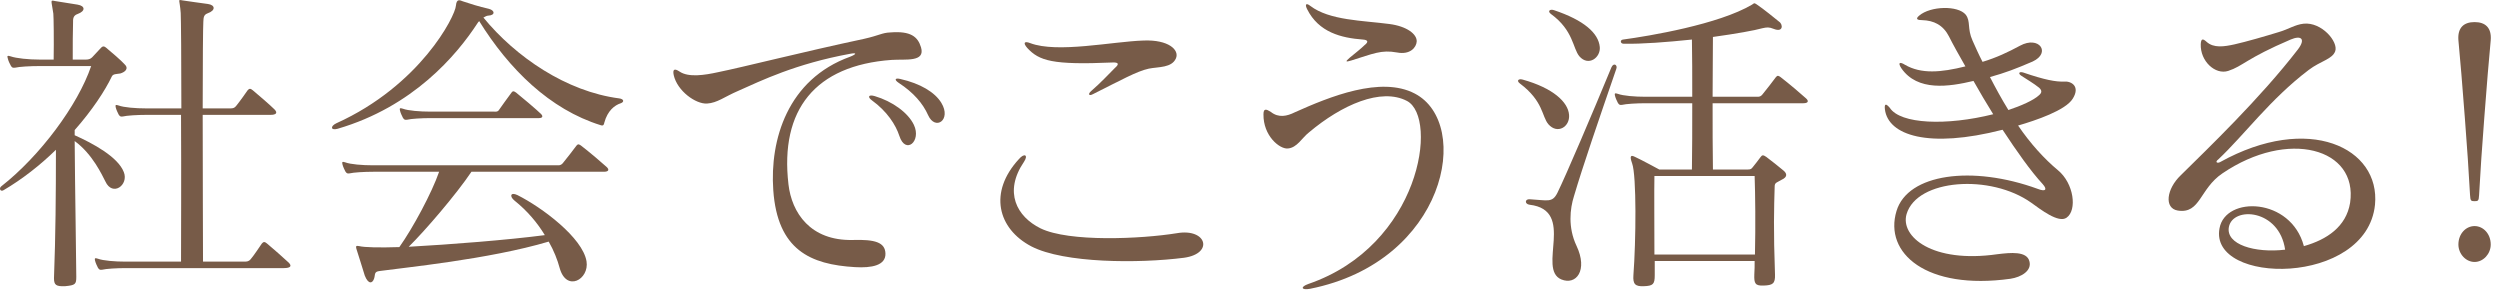
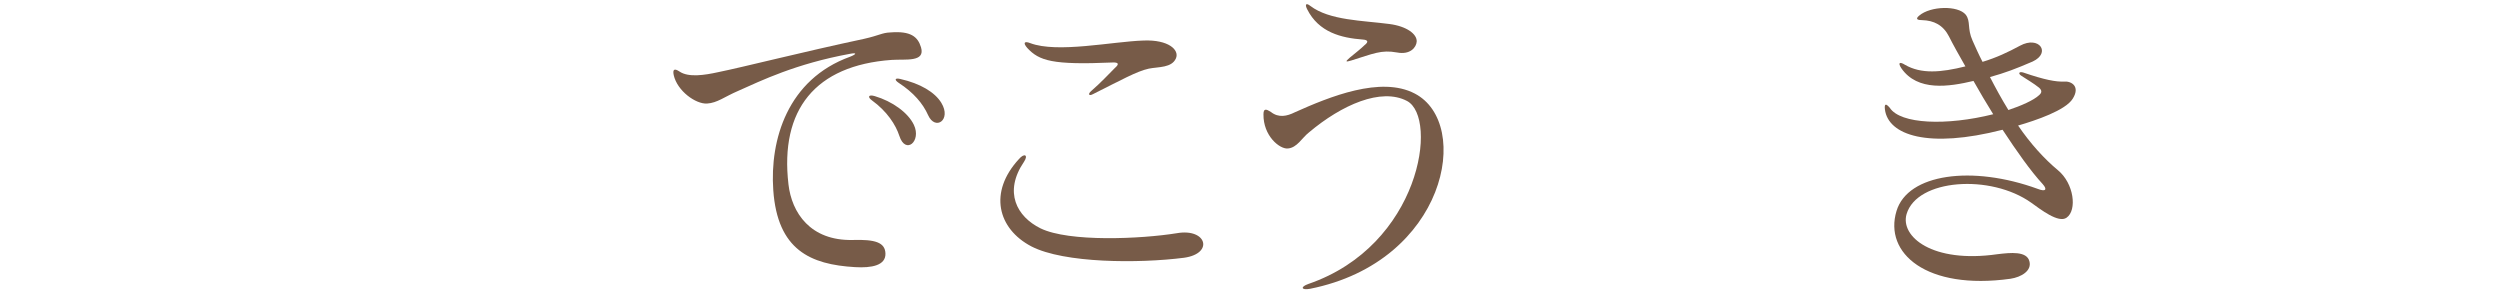
<svg xmlns="http://www.w3.org/2000/svg" id="e" width="232" height="27" viewBox="0 0 232 27">
-   <path d="M11.16,6.82c-.36,.06-.66,.03-.78,.27-.63,1.32-1.83,3.15-3.45,4.98v.48c1.68,.75,4.02,2.01,4.56,3.42,.48,1.2-1.05,2.31-1.71,.87-.3-.57-1.17-2.52-2.85-3.75,.03,4.5,.15,11.16,.15,12.6,0,.69-.09,.78-1.05,.87-.84,.03-1.02-.12-1.02-.75,.15-4.02,.18-7.71,.18-11.91-1.44,1.41-3.12,2.73-4.86,3.75-.3,.18-.45-.18-.21-.36,3.57-2.79,7.11-7.53,8.34-11.16H3.69c-.9,0-1.92,.06-2.28,.15-.24,.03-.3,0-.42-.21-.09-.18-.21-.39-.27-.66-.09-.24,0-.27,.27-.18,.51,.18,1.65,.3,2.7,.3h1.29c.03-1.8,0-3.99-.03-4.26C4.77-.02,4.62,0,5.13,.1c.75,.12,1.5,.24,2.07,.33,.72,.12,.75,.6,0,.87-.45,.15-.42,.51-.42,.78-.03,1.2-.03,1.77-.03,3.45h1.23c.24,0,.42-.06,.57-.21,.3-.3,.6-.66,.84-.9,.15-.15,.27-.15,.45,0,.48,.39,1.44,1.23,1.68,1.5,.51,.45,.06,.78-.36,.9Zm15.18,18.06H11.67c-.84,0-1.83,.06-2.19,.15-.21,.03-.27,0-.39-.18-.09-.18-.21-.42-.27-.66-.06-.24,0-.27,.27-.18,.48,.18,1.56,.27,2.58,.27h5.13c0-1.83,.03-8.07,0-13.62h-3.21c-.84,0-1.83,.06-2.19,.15-.21,.03-.27,0-.39-.18-.09-.18-.21-.42-.27-.66-.06-.24,0-.27,.27-.18,.48,.18,1.56,.27,2.58,.27h3.24c0-4.47-.03-8.37-.06-8.85-.09-1.29-.33-1.26,.18-1.17,.93,.15,1.35,.18,2.34,.33,.69,.09,.75,.6-.03,.87-.42,.15-.36,.51-.39,.78-.03,.33-.06,3.87-.06,8.04h2.58c.21,0,.36-.03,.51-.21,.39-.48,.87-1.17,1.08-1.47,.15-.18,.27-.18,.48,0,.48,.39,1.65,1.41,2.01,1.77,.33,.33,.15,.51-.36,.51h-6.3c0,5.46,.03,11.82,.03,13.62h3.87c.21,0,.39-.03,.54-.21,.27-.3,.84-1.17,1.05-1.47,.15-.18,.27-.18,.48,0,.48,.39,1.59,1.38,2.01,1.77,.3,.3,.21,.51-.45,.51Z" style="fill:#775b48;" />
-   <path d="M56.08,11.38c-.03,.15-.06,.33-.33,.24-4.74-1.47-8.52-5.22-11.28-9.66-.06,.06-.12,.12-.15,.18-1.95,3-6,7.77-12.99,9.81-.66,.18-.69-.24-.12-.51,7.77-3.51,11.04-9.93,11.1-10.92,.06-.66,.36-.51,.66-.39,.63,.21,1.47,.48,2.4,.69,.57,.15,.6,.6-.06,.63-.12,0-.3,.09-.45,.18,3,3.66,7.71,6.87,12.6,7.5,.45,.06,.48,.33,.15,.45-.57,.18-1.23,.69-1.53,1.8Zm-.03,4.56h-12.3c-1.41,2.1-4.32,5.49-5.82,6.96,3.84-.21,9.18-.63,12.63-1.08-.69-1.14-1.62-2.25-2.82-3.21-.48-.39-.36-.81,.27-.51,2.28,1.14,6.06,3.96,6.42,6.15,.27,1.68-1.86,2.88-2.49,.63-.21-.78-.54-1.62-1.02-2.46-5.55,1.65-13.56,2.43-15.69,2.73-.54,.06-.39,.33-.51,.69-.15,.48-.54,.57-.87-.27-.21-.66-.57-1.86-.78-2.49-.06-.24-.03-.3,.27-.24,.48,.12,1.86,.15,3.72,.09,1.26-1.77,3.03-5.07,3.69-6.99h-6.12c-.84,0-1.83,.06-2.19,.15-.21,.03-.27,0-.39-.18-.09-.18-.21-.42-.27-.66-.06-.24,0-.27,.27-.18,.48,.18,1.56,.27,2.58,.27h17.22c.15,0,.3-.09,.39-.21,.51-.63,.81-1.02,1.26-1.62,.15-.18,.24-.12,.42,0,.78,.6,1.98,1.62,2.37,1.98,.27,.24,.21,.45-.24,.45Zm-6.03-4.98h-10.05c-.84,0-1.83,.06-2.19,.15-.21,.03-.27,0-.39-.18-.09-.18-.21-.42-.27-.66-.06-.24,0-.27,.27-.18,.48,.18,1.56,.27,2.58,.27h5.91c.15,0,.3,.03,.42-.15,.21-.3,.81-1.14,1.17-1.62,.09-.12,.18-.18,.42,0,.39,.3,1.98,1.65,2.31,1.98,.24,.24,.12,.39-.18,.39Z" style="fill:#775b48;" />
  <path d="M82.74,5.56c-7.08,.51-10.38,4.62-9.57,11.55,.3,2.61,2.01,5.25,5.97,5.16,2.04-.06,3,.21,3.03,1.26,.03,1.11-1.29,1.35-2.82,1.26-4.14-.24-7.2-1.59-7.59-7.14-.33-4.68,1.32-10.29,7.14-12.39,.6-.24,.63-.39,0-.27-5.07,.93-8.25,2.49-10.41,3.45-1.26,.54-1.92,1.11-2.88,1.17-1.05,.06-2.76-1.17-3.09-2.64-.12-.57,.09-.63,.54-.33,.84,.57,2.34,.33,3.57,.06,2.37-.48,7.89-1.89,13.53-3.09,1.47-.33,1.68-.57,2.46-.6,1.89-.15,2.55,.39,2.85,1.38,.42,1.41-1.44,1.08-2.73,1.17Zm.72,7.05c-.33-1.02-1.14-2.28-2.55-3.3-.42-.3-.33-.57,.27-.39,1.62,.48,3.09,1.53,3.63,2.67,.72,1.53-.78,2.79-1.35,1.02Zm2.67-1.92c-.48-1.08-1.35-2.1-2.73-3-.45-.3-.33-.48,.15-.36,1.86,.42,3.21,1.23,3.81,2.22,.96,1.59-.57,2.61-1.23,1.14Z" style="fill:#775b48;" />
  <path d="M95.72,22.87c-3.15-1.65-3.99-5.04-1.17-8.1,.51-.6,.9-.39,.48,.24-1.92,2.82-.66,5.1,1.53,6.18,2.64,1.29,9.33,.99,12.66,.45,2.76-.48,3.45,1.89,.66,2.28-4.23,.54-11.13,.51-14.16-1.05Zm10.89-16.5c-1.11,.24-2.55,1.05-5.19,2.37-.39,.21-.48-.03-.15-.3,.87-.75,1.62-1.56,2.19-2.13,.42-.36,.36-.54-.24-.51-5.55,.24-6.78-.15-7.89-1.35-.42-.48-.27-.66,.27-.45,2.52,.96,7.65-.15,10.53-.24,2.31-.09,3.33,.87,3,1.65-.39,.9-1.62,.78-2.52,.96Z" style="fill:#775b48;" />
  <path d="M121.57,26.8c-.81,.15-.93-.18-.15-.45,10.38-3.57,12.09-15.42,9.15-16.98-2.4-1.26-6.06,.36-9.09,2.91-.66,.51-1.11,1.44-1.98,1.5-.75,.06-2.28-1.17-2.25-3.18,0-.57,.27-.48,.69-.21,.72,.57,1.5,.39,2.22,.03,3.21-1.44,7.98-3.39,11.13-1.74,5.37,2.79,2.91,15.6-9.72,18.12Zm8.07-21.93c-1.47-.27-2.22,.12-4.26,.75-.51,.15-.57,.12-.12-.27,.51-.42,1.05-.84,1.38-1.17,.39-.3,.3-.48-.18-.51-1.98-.15-4.08-.66-5.16-2.82-.21-.42-.12-.63,.3-.3,1.77,1.35,4.86,1.35,7.35,1.68,1.59,.21,2.55,.93,2.52,1.62-.03,.54-.6,1.26-1.83,1.02Z" style="fill:#775b48;" />
-   <path d="M143.69,11.53c-.63-.75-.45-2.13-2.64-3.78-.36-.27-.12-.48,.27-.36,2.79,.78,4.2,2.07,4.29,3.27,.09,1.11-1.08,1.83-1.92,.87Zm2.37,6.69c-.36,1.14-.57,2.88,.24,4.59,1.08,2.28-.03,3.69-1.41,3.12-2.28-.96,1.38-6.42-2.94-6.93-.48-.06-.45-.54,0-.51,1.68,.09,2.1,.36,2.58-.6,.81-1.65,3.24-7.35,5.01-11.64,.21-.48,.6-.21,.45,.15-1.59,4.62-3.09,8.97-3.93,11.82Zm.51-12.99c-.63-.75-.54-2.4-2.64-3.93-.36-.27-.09-.48,.27-.36,2.79,.93,4.14,2.13,4.26,3.42,.09,.99-1.05,1.83-1.89,.87Zm20.79,4.35h-8.43c0,2.22,0,4.41,.03,6.15h3.24c.27,0,.33-.06,.45-.21,.15-.18,.57-.72,.72-.93,.15-.21,.24-.24,.54-.03,.45,.33,1.23,.96,1.59,1.26,.33,.27,.42,.6-.18,.87-.39,.24-.63,.24-.63,.6-.06,2.04-.12,4.02,.03,8.19,.03,.84-.21,.99-1.05,1.02-.78,.03-.9-.18-.87-1.02,.03-.42,.03-.84,.03-1.26h-9.27v1.32c0,.84-.15,.99-1.02,1.02-.78,.03-1.02-.18-.96-1.02,.24-3.18,.3-9.24-.12-10.38-.27-.75-.09-.78,.27-.6,.54,.24,2.25,1.17,2.25,1.17h3.03c.03-1.71,.03-3.93,.03-6.15h-4.32c-.84,0-1.83,.06-2.19,.15-.21,.03-.27,0-.39-.18-.09-.18-.21-.42-.27-.66-.06-.24,0-.27,.27-.18,.48,.18,1.56,.27,2.58,.27h4.32c0-2.01,0-3.72-.03-5.31-2.31,.24-4.59,.42-6.33,.39-.33,0-.36-.36-.06-.39,2.46-.33,8.88-1.41,11.97-3.24,.15-.09,.18-.21,.42-.03,.63,.42,1.77,1.35,2.1,1.62,.36,.24,.39,1.02-.51,.66-.45-.18-.63-.15-1.05-.06-.75,.21-2.43,.51-4.59,.81,0,1.62-.03,3.42-.03,5.55h4.23c.15,0,.3-.09,.39-.21,.51-.63,.81-1.02,1.26-1.62,.15-.18,.24-.12,.42,0,.78,.6,1.98,1.62,2.37,1.98,.27,.24,.21,.45-.24,.45Zm-4.53,6.75h-9.3c-.03,1.53,0,4.17,0,7.29h9.33c.06-2.7,.03-5.58-.03-7.29Z" style="fill:#775b48;" />
  <path d="M187.28,11.65c1.14,1.68,2.46,3.12,3.69,4.14,1.5,1.23,1.8,3.72,.81,4.41-.75,.54-2.43-.78-3.27-1.38-3.78-2.7-10.62-2.22-11.58,1.05-.6,2.07,2.37,4.59,8.43,3.72,1.23-.15,2.73-.3,2.97,.66,.24,.87-.75,1.47-1.77,1.62-7.77,1.08-11.76-2.37-10.56-6.3,1.05-3.45,7.02-4.26,13.11-2.04,.69,.27,.93,.09,.45-.45-1.11-1.2-2.4-3.03-3.72-5.04-6.9,1.77-10.62,.51-10.92-1.89-.06-.54,.09-.57,.45-.15,.99,1.53,5.28,1.68,9.6,.6-.63-1.02-1.26-2.07-1.83-3.09-2.28,.54-5.19,.99-6.69-1.17-.36-.54-.15-.63,.33-.33,1.5,.87,3.33,.72,5.61,.15-.6-1.05-1.14-2.01-1.53-2.79-.54-1.05-1.41-1.47-2.46-1.5-.45,0-.69-.09-.3-.42,1.05-.9,3.6-.96,4.32-.09,.48,.63,.12,1.26,.63,2.4,.27,.6,.57,1.29,.93,1.98,1.29-.39,2.37-.9,3.48-1.5,1.77-.96,2.91,.66,1.17,1.47-1.53,.66-2.55,1.05-3.96,1.44,.51,.99,1.08,2.04,1.71,3.06,1.17-.39,2.34-.9,2.85-1.38,.24-.21,.3-.42,0-.69-.48-.39-1.2-.81-1.65-1.11-.33-.21-.21-.42,.18-.3,2.01,.69,3.03,.87,3.78,.84,.69-.06,1.53,.45,.81,1.59-.66,1.08-3.42,2.01-5.07,2.49Z" style="fill:#775b48;" />
-   <path d="M205.97,21.19c.54-3.03,6.63-2.88,7.83,1.65,2.13-.6,3.93-1.8,4.29-4.02,.75-5.07-5.76-6.87-11.85-2.73-2.13,1.44-2.04,3.78-4.14,3.45-1.29-.21-1.05-2.01,.27-3.27,2.52-2.49,7.35-7.11,10.89-11.7,.72-.96,.3-1.32-.69-.9-4.14,1.77-4.41,2.46-5.79,2.91-1.2,.39-2.61-.9-2.55-2.49,.03-.54,.21-.51,.54-.21,.66,.6,1.62,.45,2.58,.24,1.08-.24,2.94-.78,4.11-1.14,.93-.27,1.5-.69,2.31-.78,1.68-.18,3.24,1.68,2.94,2.55-.27,.75-1.35,.9-2.46,1.74-3.6,2.73-5.97,6.03-8.4,8.31-.33,.24-.09,.39,.18,.24,8.22-4.56,14.88-1.32,14.37,3.96-.78,7.59-15.42,7.47-14.43,2.19Zm.87-.12c-.3,1.62,2.4,2.43,5.22,2.1-.54-3.78-4.86-4.05-5.22-2.1Z" style="fill:#775b48;" />
-   <path d="M230.54,10.96c-.21,2.64-.36,5.01-.48,7.14-.03,.54-.09,.57-.42,.57s-.39-.03-.42-.57c-.12-2.13-.27-4.5-.48-7.14-.27-3.63-.39-4.86-.6-7.23-.09-1.17,.51-1.68,1.5-1.68s1.59,.51,1.5,1.68c-.21,2.37-.33,3.6-.6,7.23Zm-.9,13.35c-.81,0-1.5-.75-1.5-1.62,0-.99,.69-1.71,1.5-1.71s1.5,.72,1.5,1.71c0,.87-.69,1.62-1.5,1.62Z" style="fill:#775b48;" />
</svg>